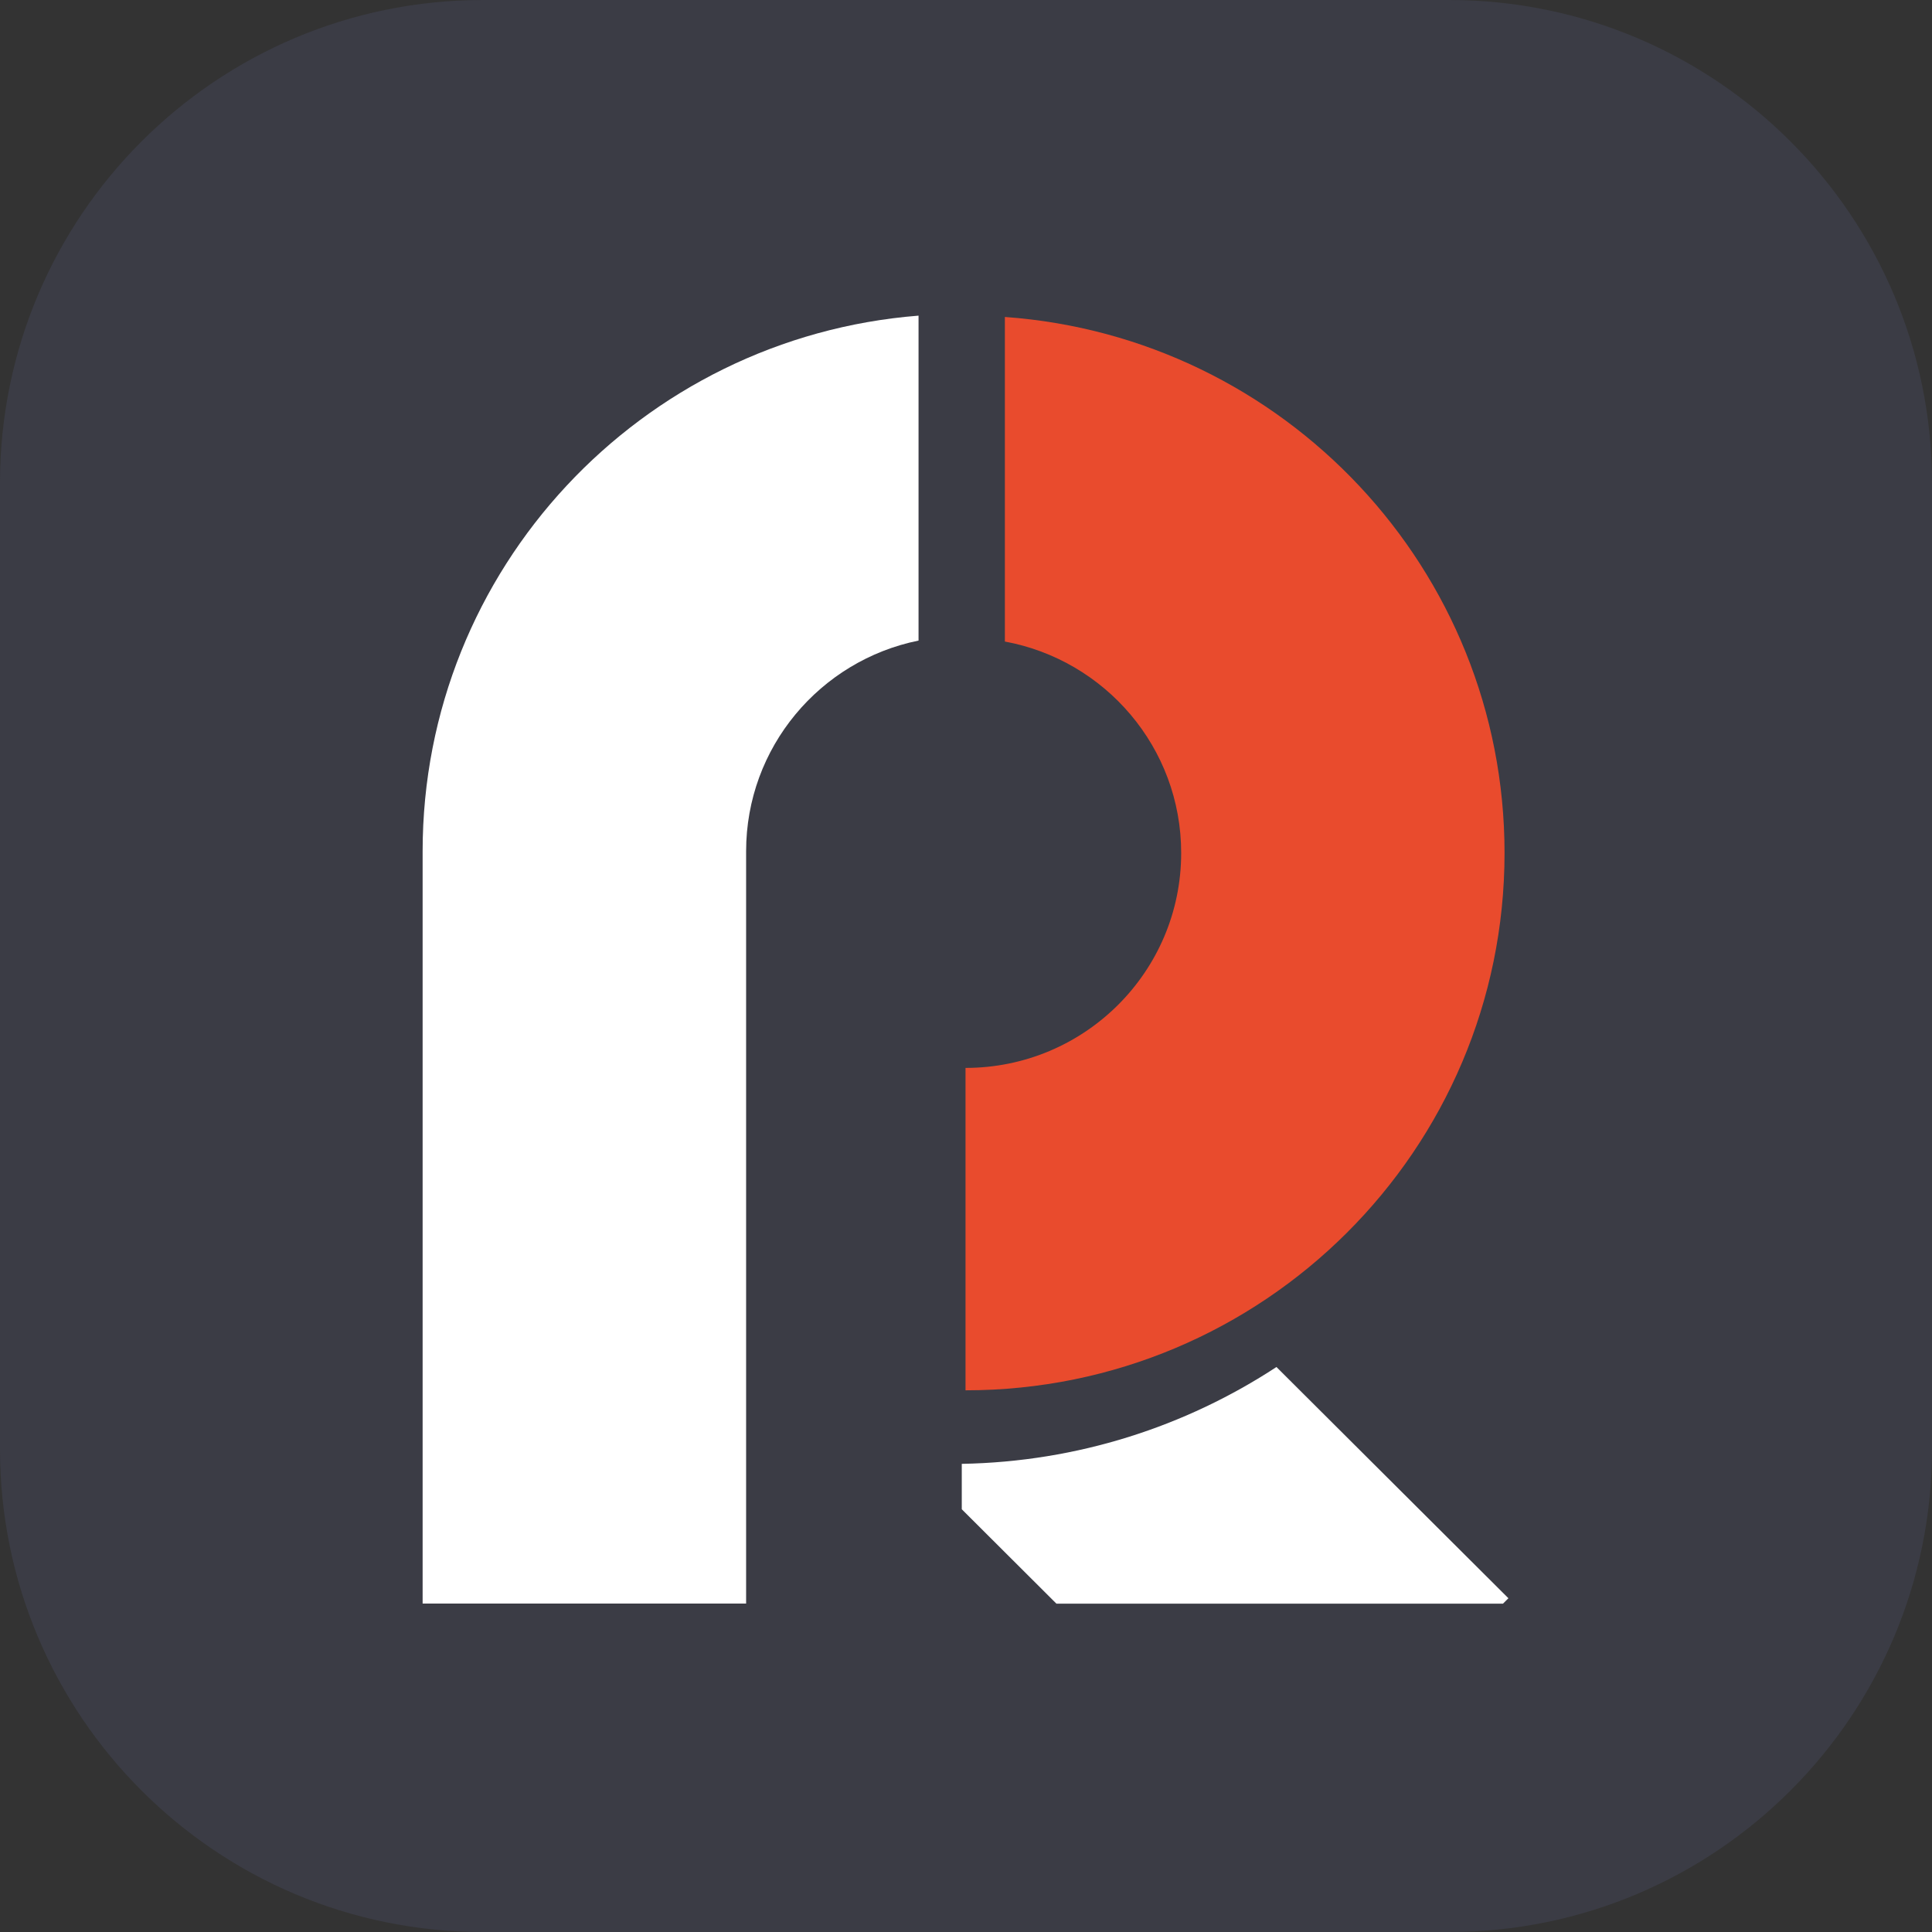
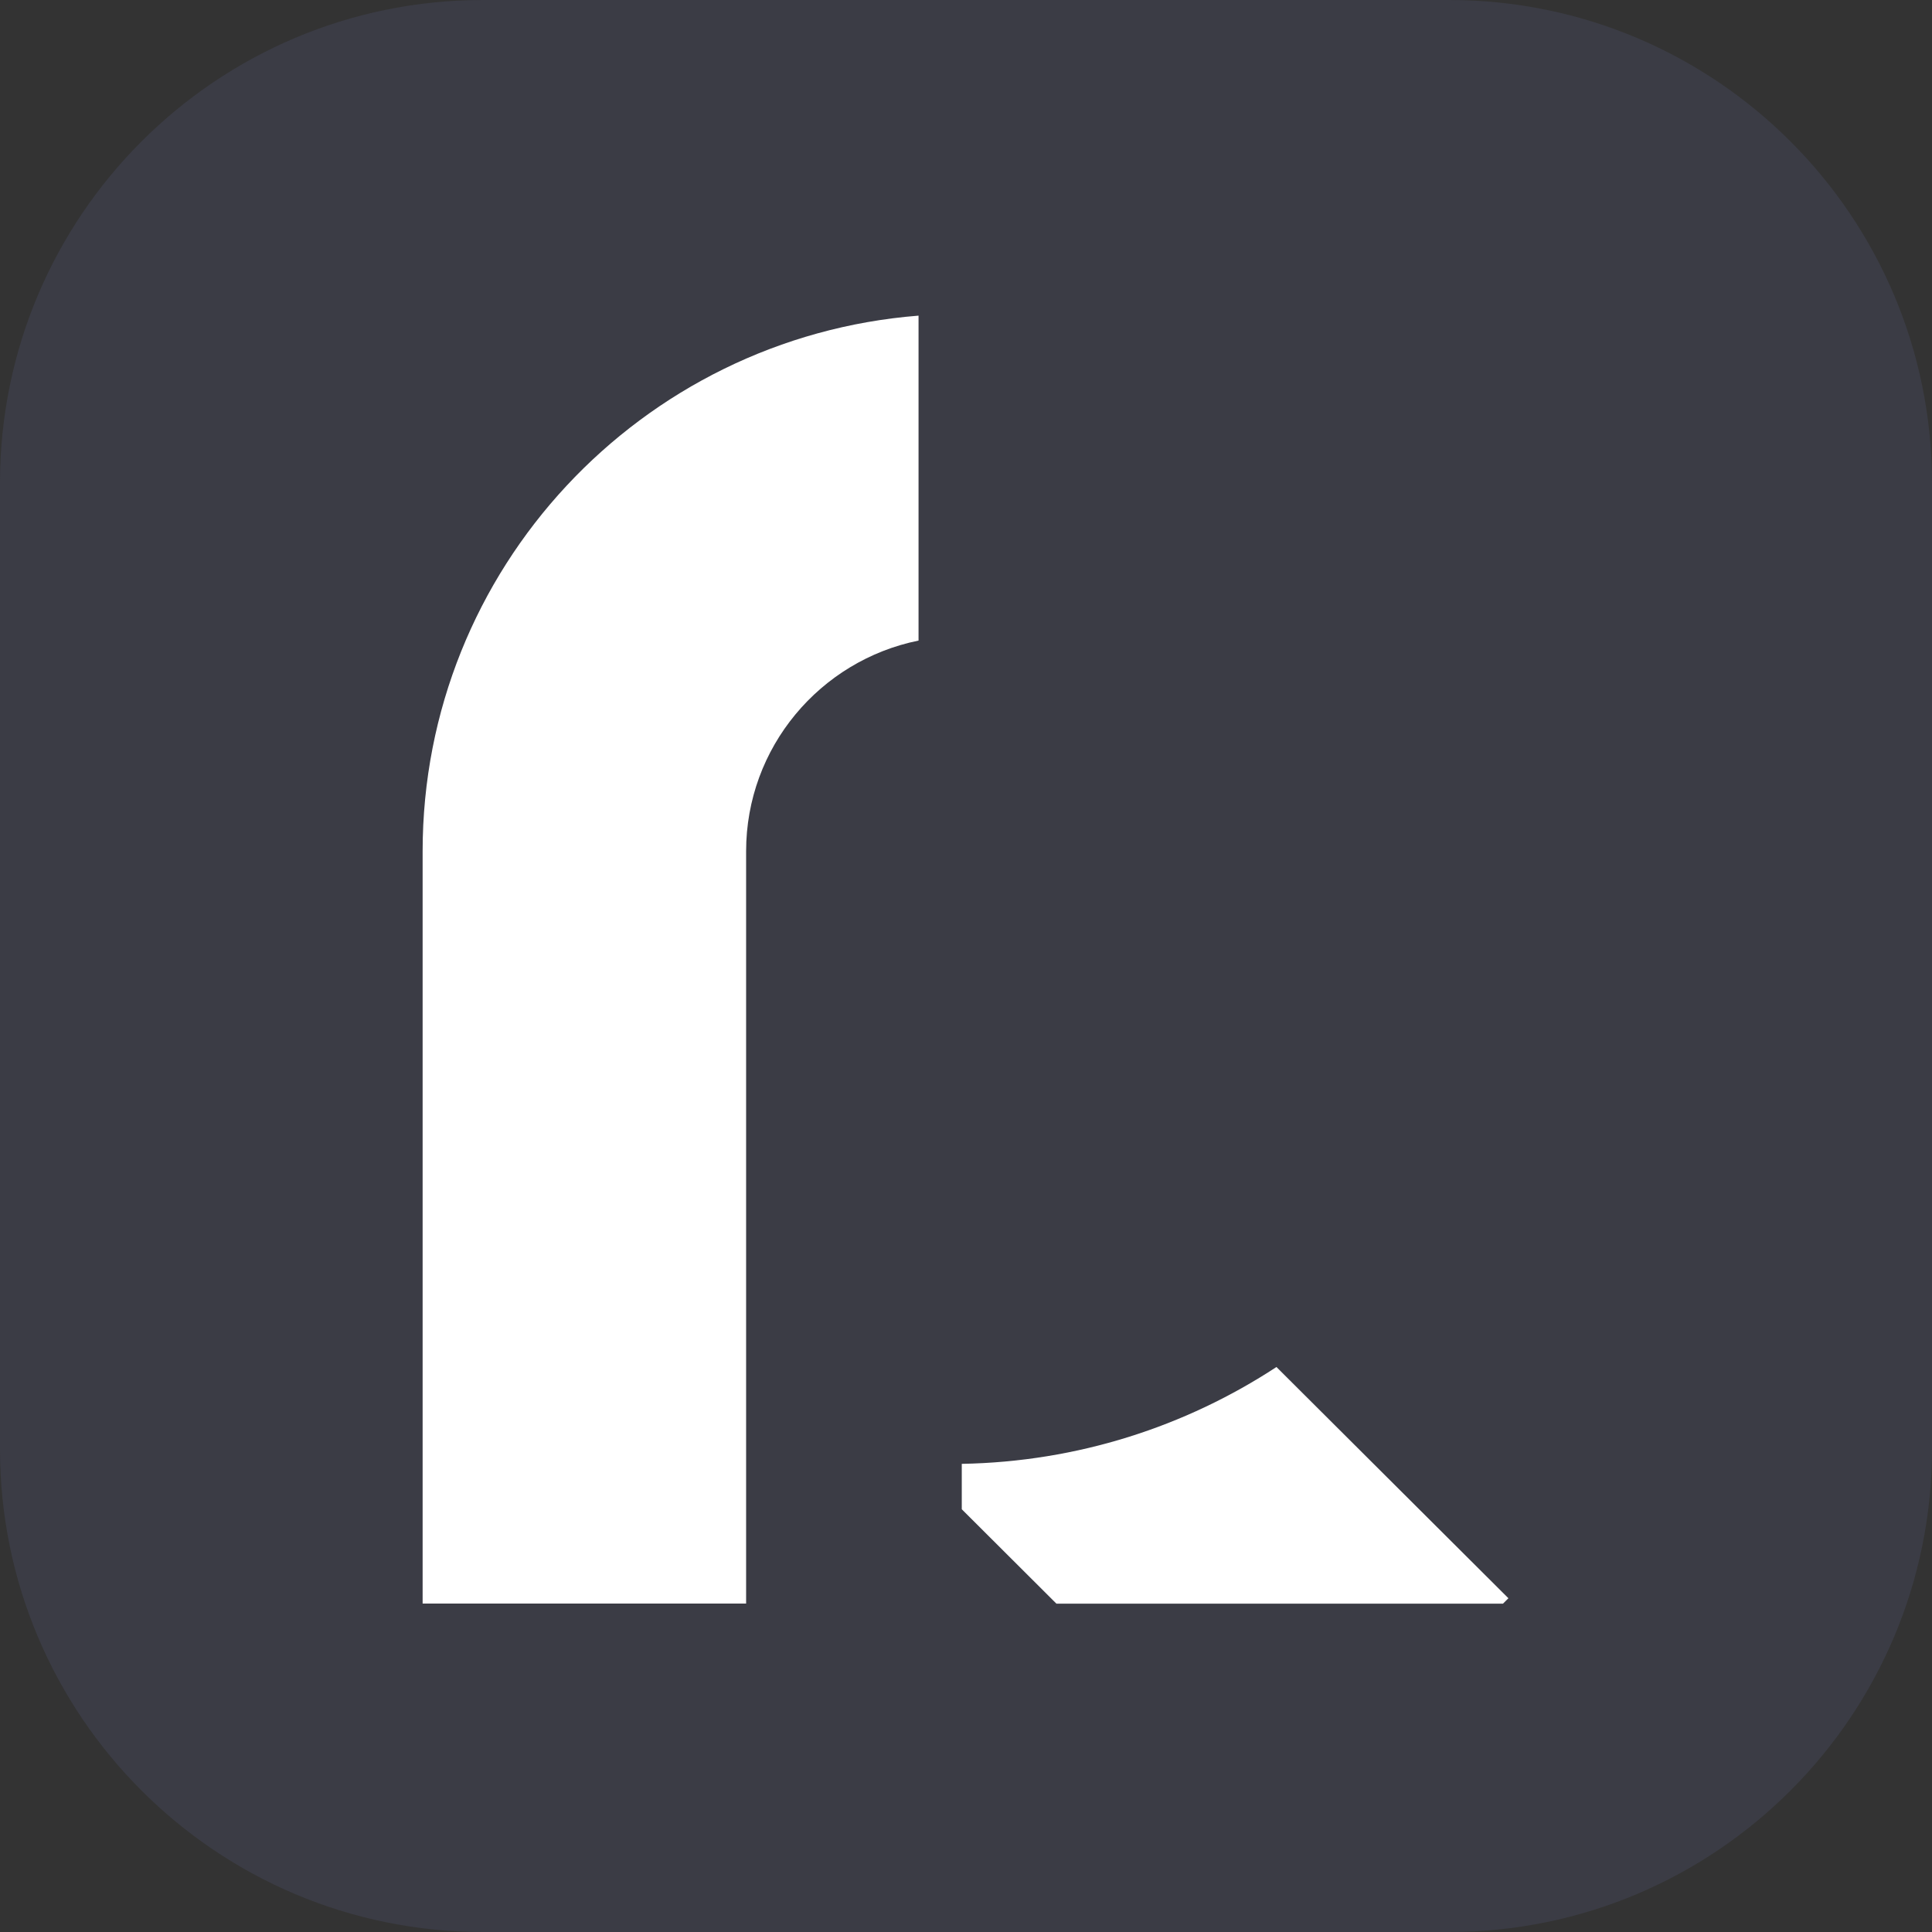
<svg xmlns="http://www.w3.org/2000/svg" width="16" height="16" viewBox="0 0 16 16" fill="none">
  <rect x="0" y="0" width="16" height="16" fill="#333333" stroke="none" />
  <path d="M0 4C0 1.791 1.791 0 4 0H12C14.209 0 16 1.791 16 4V12C16 14.209 14.209 16 12 16H4C1.791 16 0 14.209 0 12V4Z" fill="#3B3C45" />
-   <path fill-rule="evenodd" clip-rule="evenodd" d="M8.322 5.313C9.152 5.466 9.782 6.191 9.782 7.064C9.782 8.047 8.982 8.844 7.996 8.844V11.514C10.462 11.514 12.46 9.522 12.46 7.064C12.46 4.715 10.635 2.791 8.322 2.625V5.313Z" fill="#E94B2D" />
  <path fill-rule="evenodd" clip-rule="evenodd" d="M7.965 12.123V12.499L8.749 13.281H12.447L12.492 13.236L10.571 11.321C9.82 11.813 8.926 12.106 7.965 12.123Z" fill="white" />
  <path fill-rule="evenodd" clip-rule="evenodd" d="M3.5 7.05C3.5 4.712 5.309 2.795 7.607 2.614V5.305C6.792 5.47 6.179 6.189 6.179 7.05V13.28H3.5V7.067L3.5 7.05Z" fill="white" />
</svg>